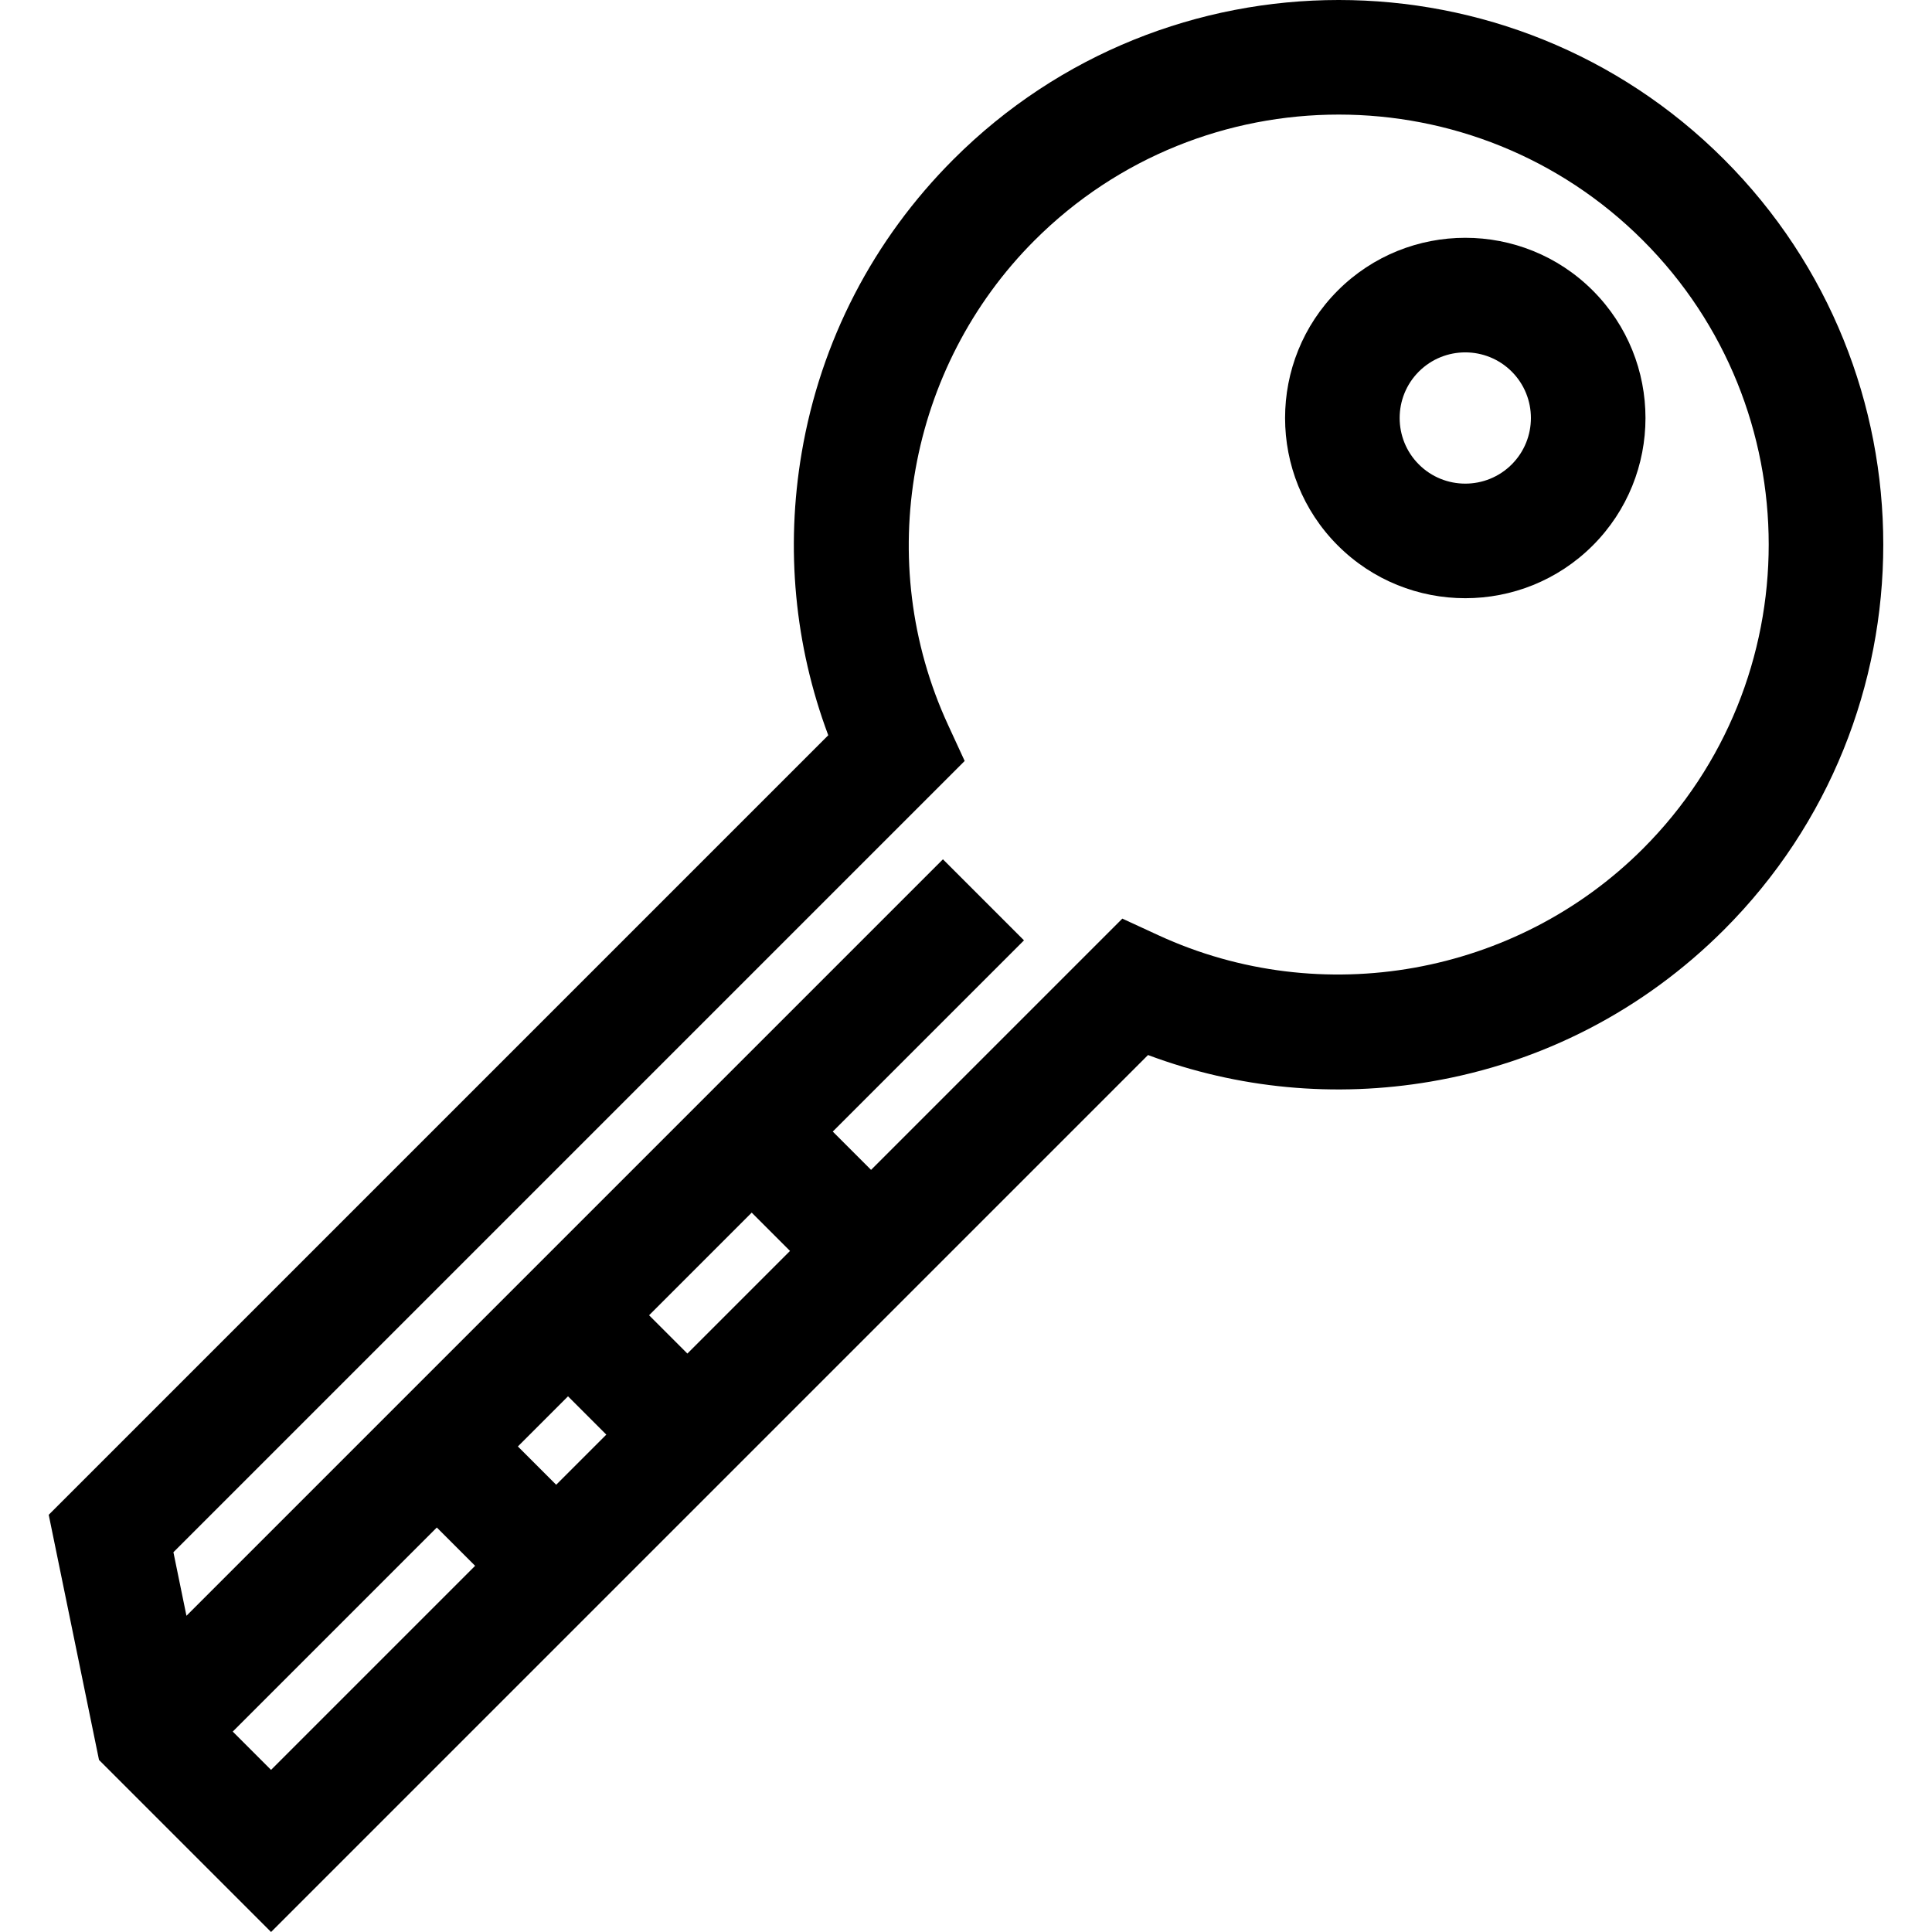
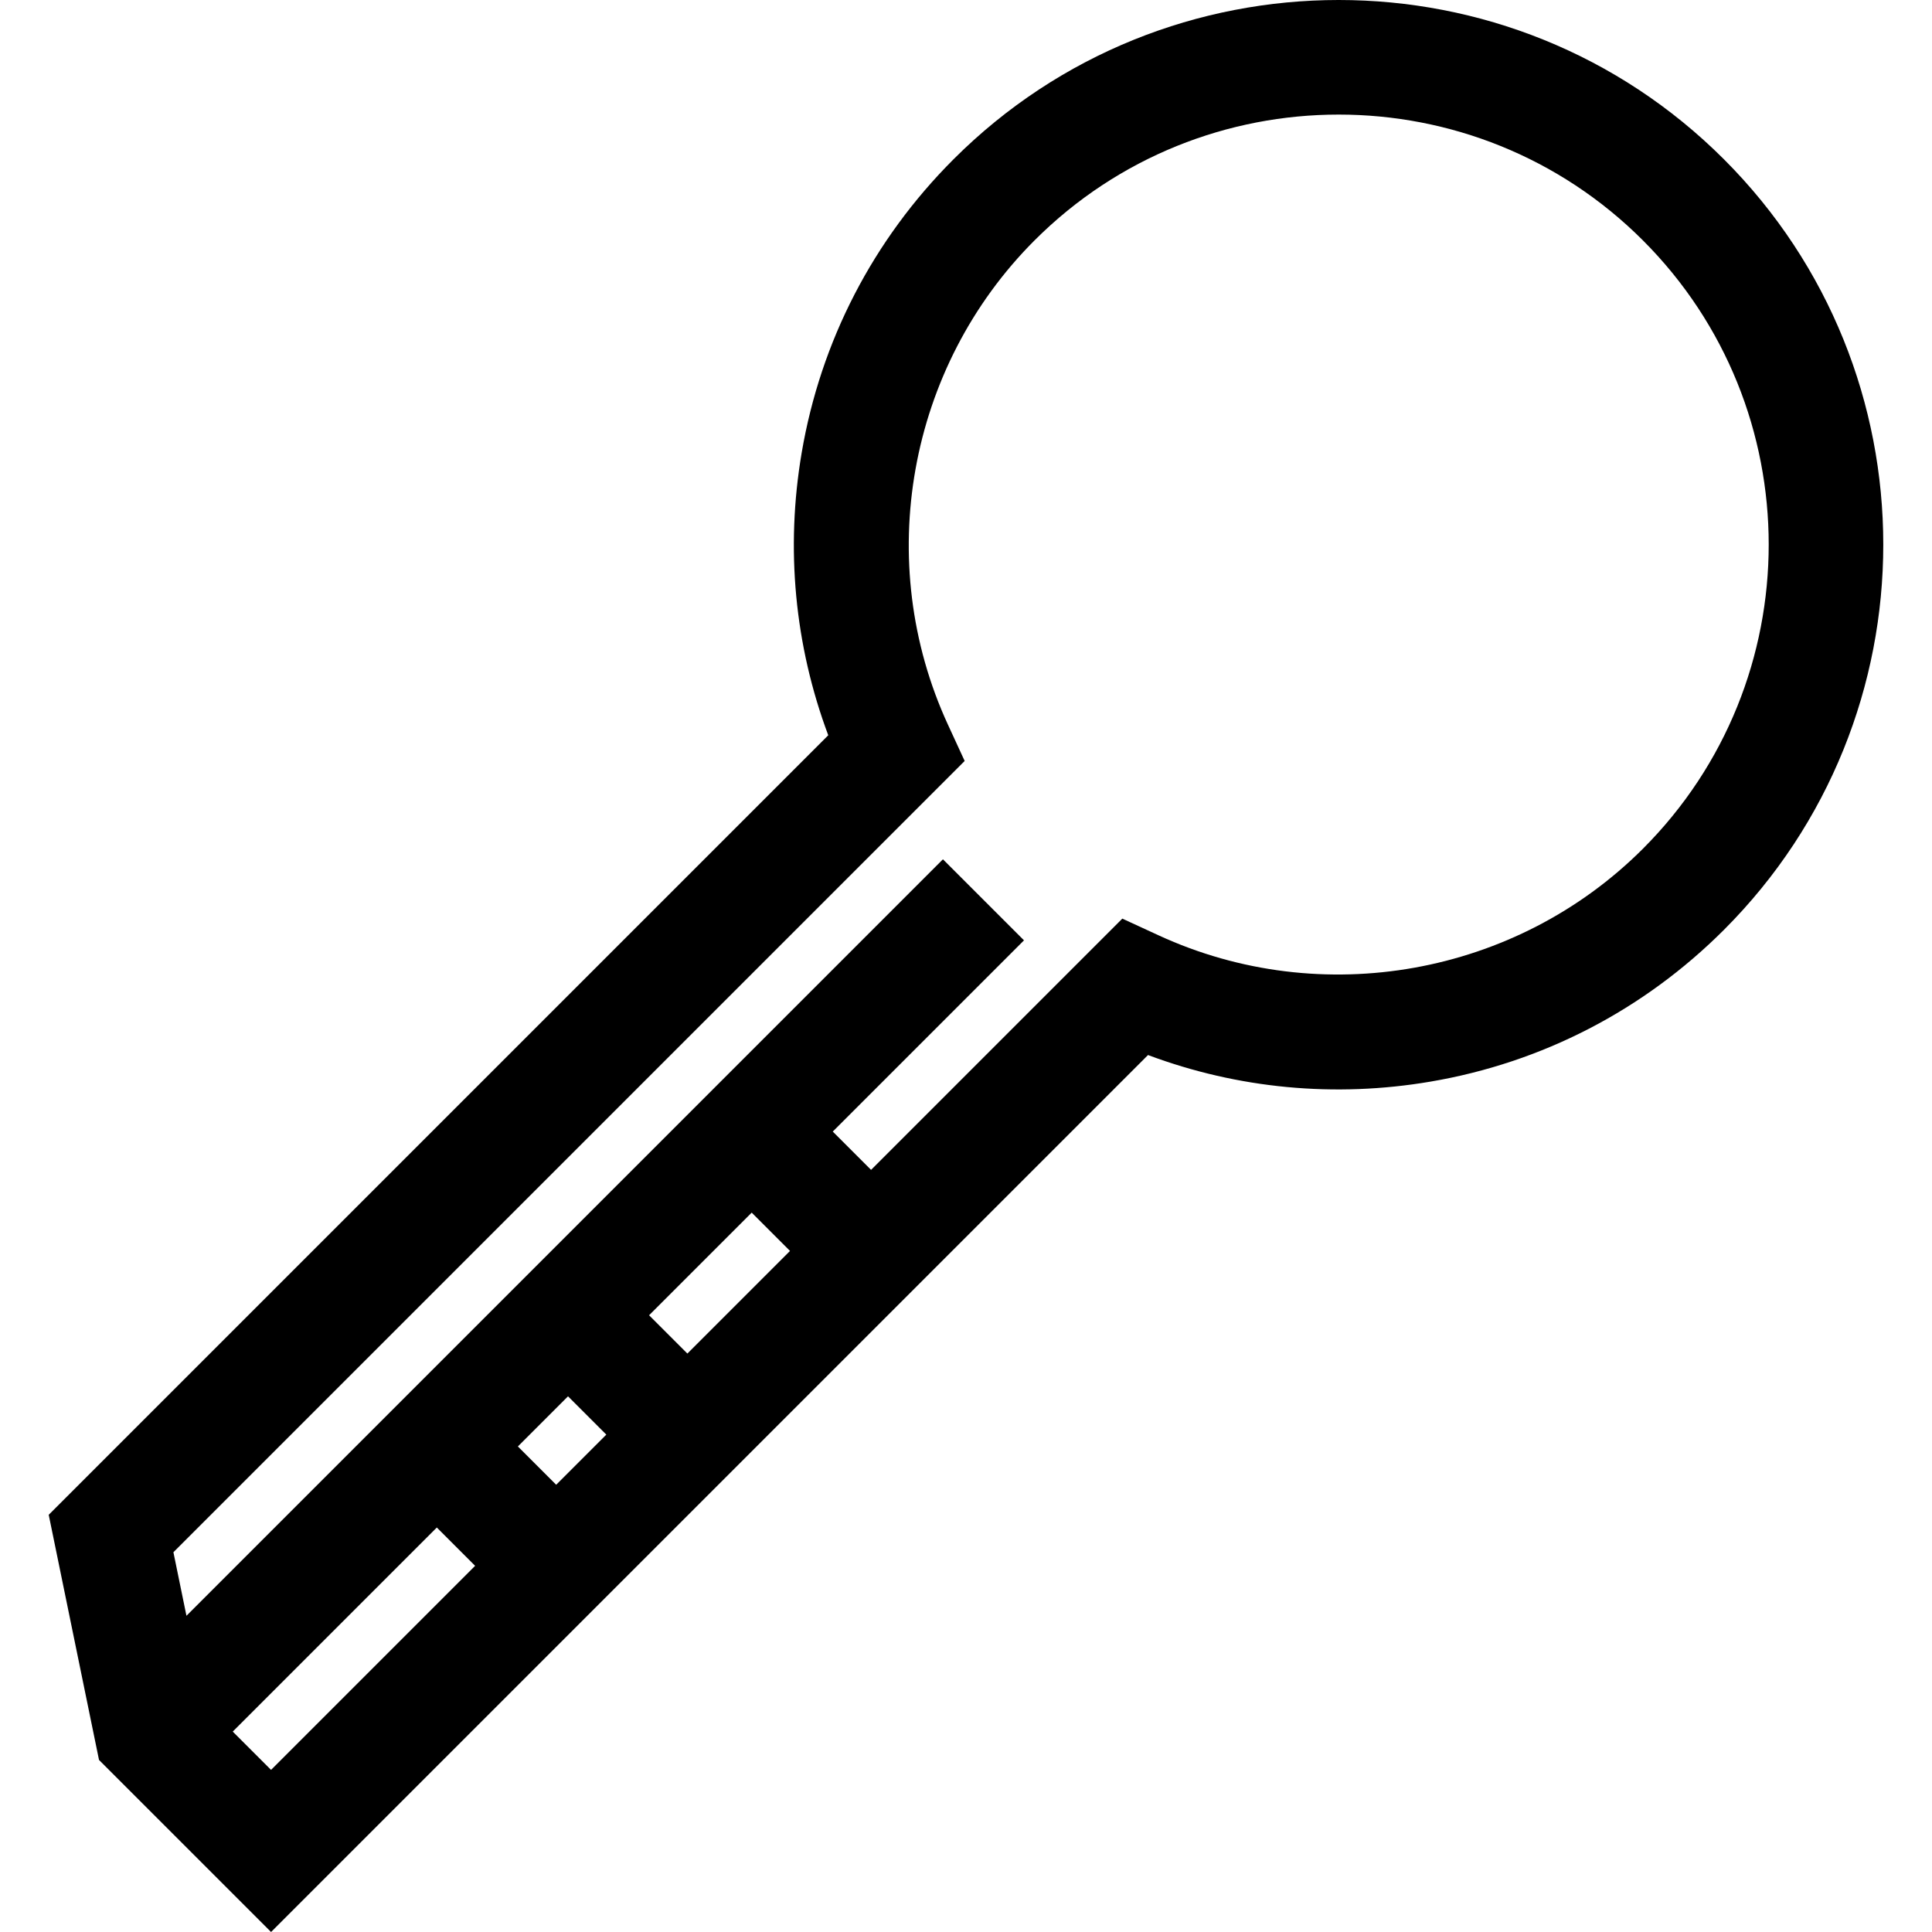
<svg xmlns="http://www.w3.org/2000/svg" fill="#000000" height="800px" width="800px" id="Layer_1" viewBox="0 0 512.002 512.002" xml:space="preserve">
  <g>
    <g>
-       <path d="M422.101,76.991c-18.629-18.629-48.941-18.629-67.569,0c-18.629,18.629-18.629,48.94,0,67.569   c9.315,9.315,21.548,13.972,33.784,13.972c12.234,0,24.471-4.658,33.785-13.972C440.729,125.931,440.729,95.619,422.101,76.991z    M400.621,123.08c-6.784,6.784-17.825,6.785-24.609,0c-6.784-6.784-6.784-17.825,0-24.609c3.392-3.392,7.848-5.088,12.304-5.088   c4.456,0,8.913,1.696,12.305,5.088C407.405,105.256,407.405,116.295,400.621,123.08z" />
-     </g>
+       </g>
  </g>
  <g>
    <g>
      <path d="M456.87,42.22c-56.293-56.294-147.891-56.294-204.184,0c-21.288,21.289-35.201,48.18-40.232,77.768   c-4.314,25.364-1.872,51.032,7.045,74.866L12.911,401.44l13.328,64.968l45.594,45.594l232.406-232.406   c23.832,8.916,49.501,11.359,74.866,7.044c29.588-5.033,56.479-18.945,77.768-40.233C513.164,190.112,513.164,98.514,456.87,42.22   z M71.831,469.039l-10.15-10.15l54.081-54.081l10.15,10.15L71.831,469.039z M147.393,393.479l-10.15-10.15l13.29-13.29   l10.15,10.15L147.393,393.479z M182.163,358.709l-10.15-10.15l27.198-27.198l10.15,10.15L182.163,358.709z M435.39,224.925   c-33.614,33.612-85.194,42.834-128.35,22.949l-9.612-4.43l-66.587,66.587l-10.15-10.15l50.677-50.677l-21.48-21.48L49.411,428.201   l-3.455-16.844l209.692-209.692l-4.43-9.612c-19.887-43.156-10.665-94.737,22.948-128.35c44.451-44.451,116.775-44.45,161.224,0   C479.84,108.151,479.84,180.475,435.39,224.925z" />
    </g>
  </g>
</svg>